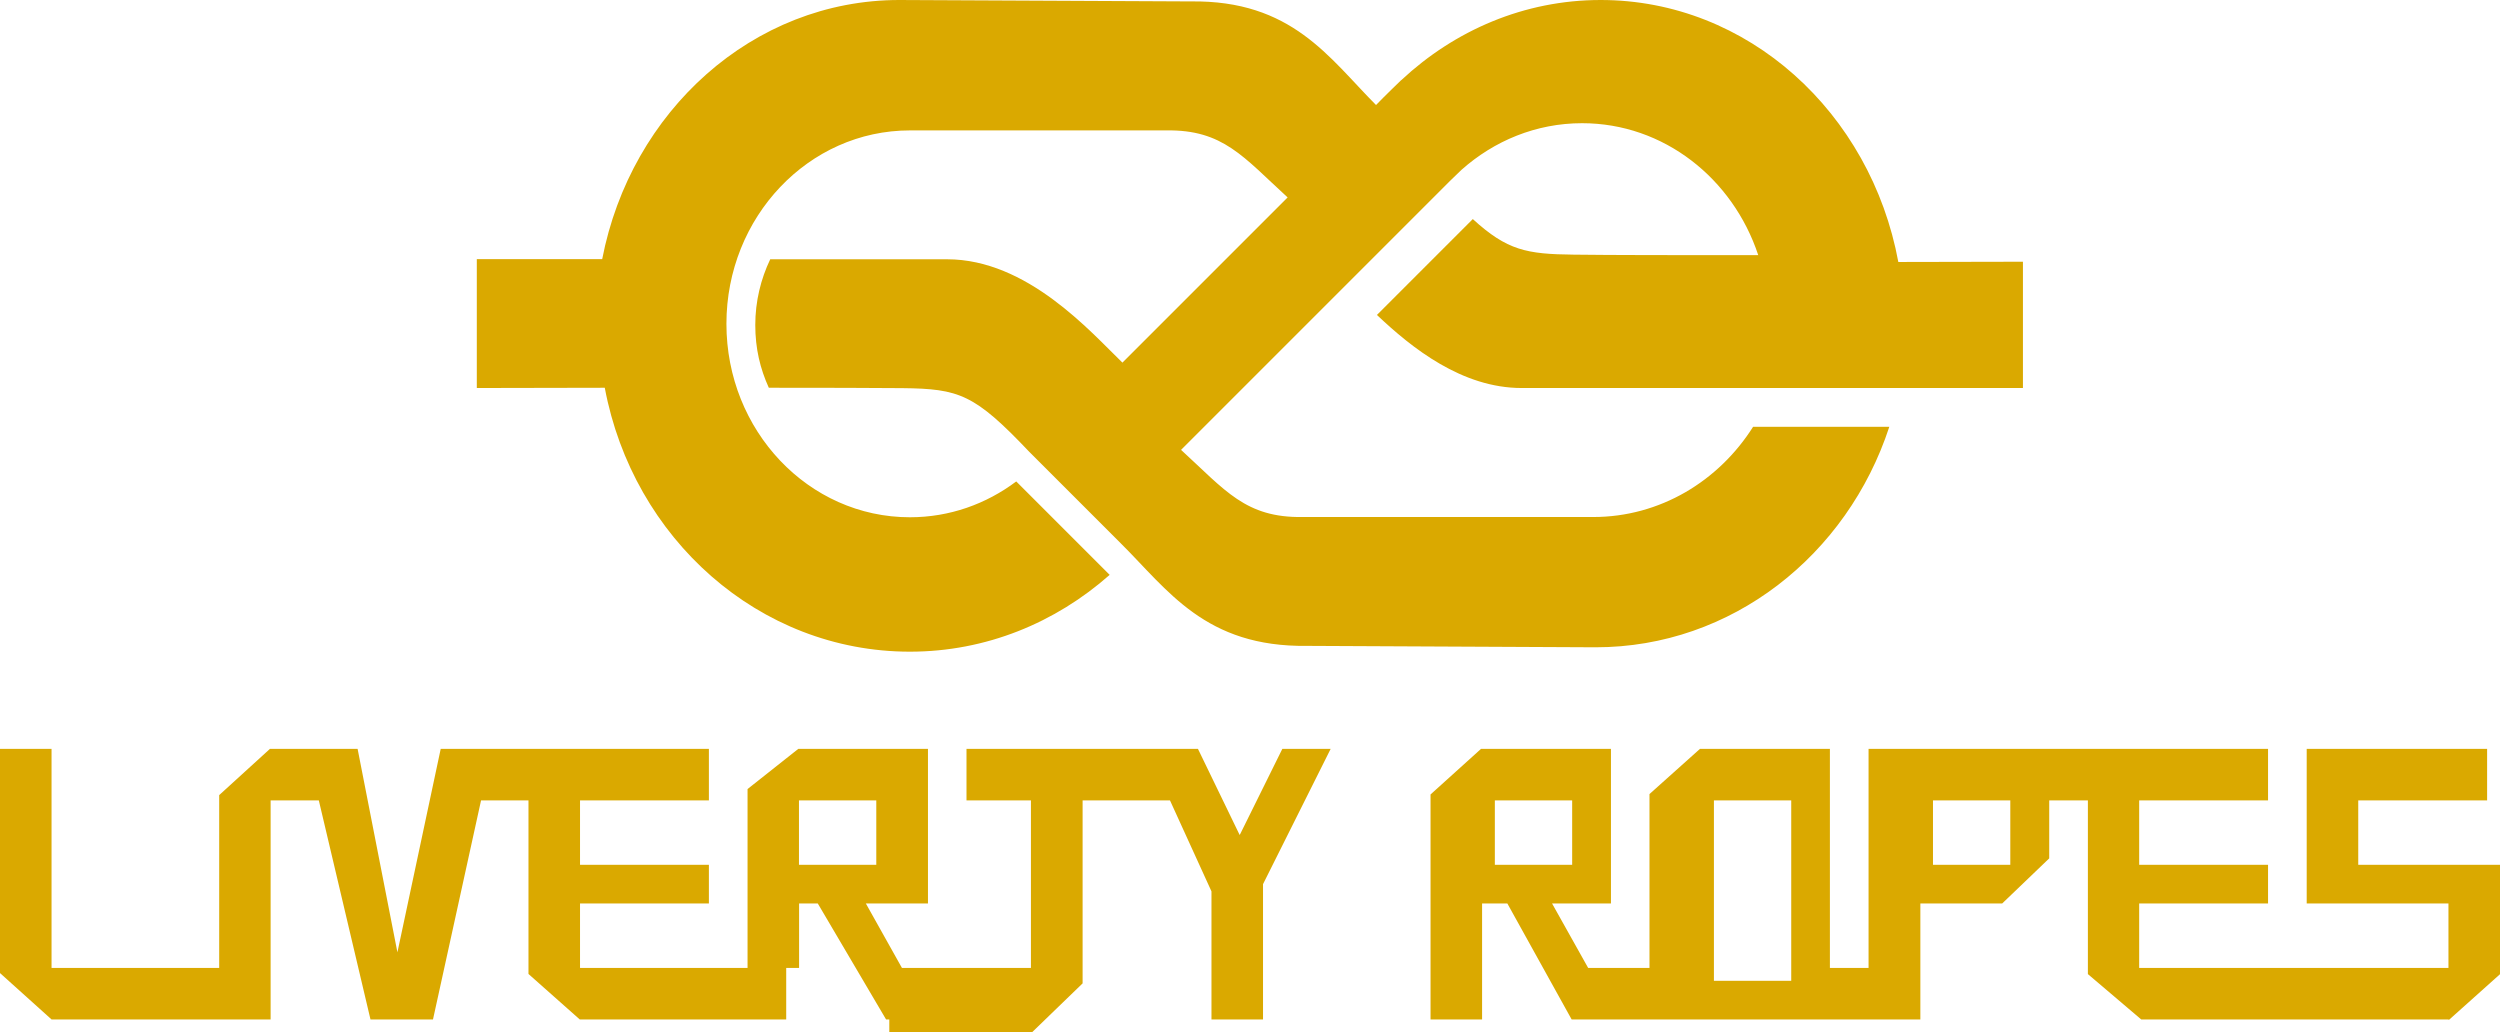
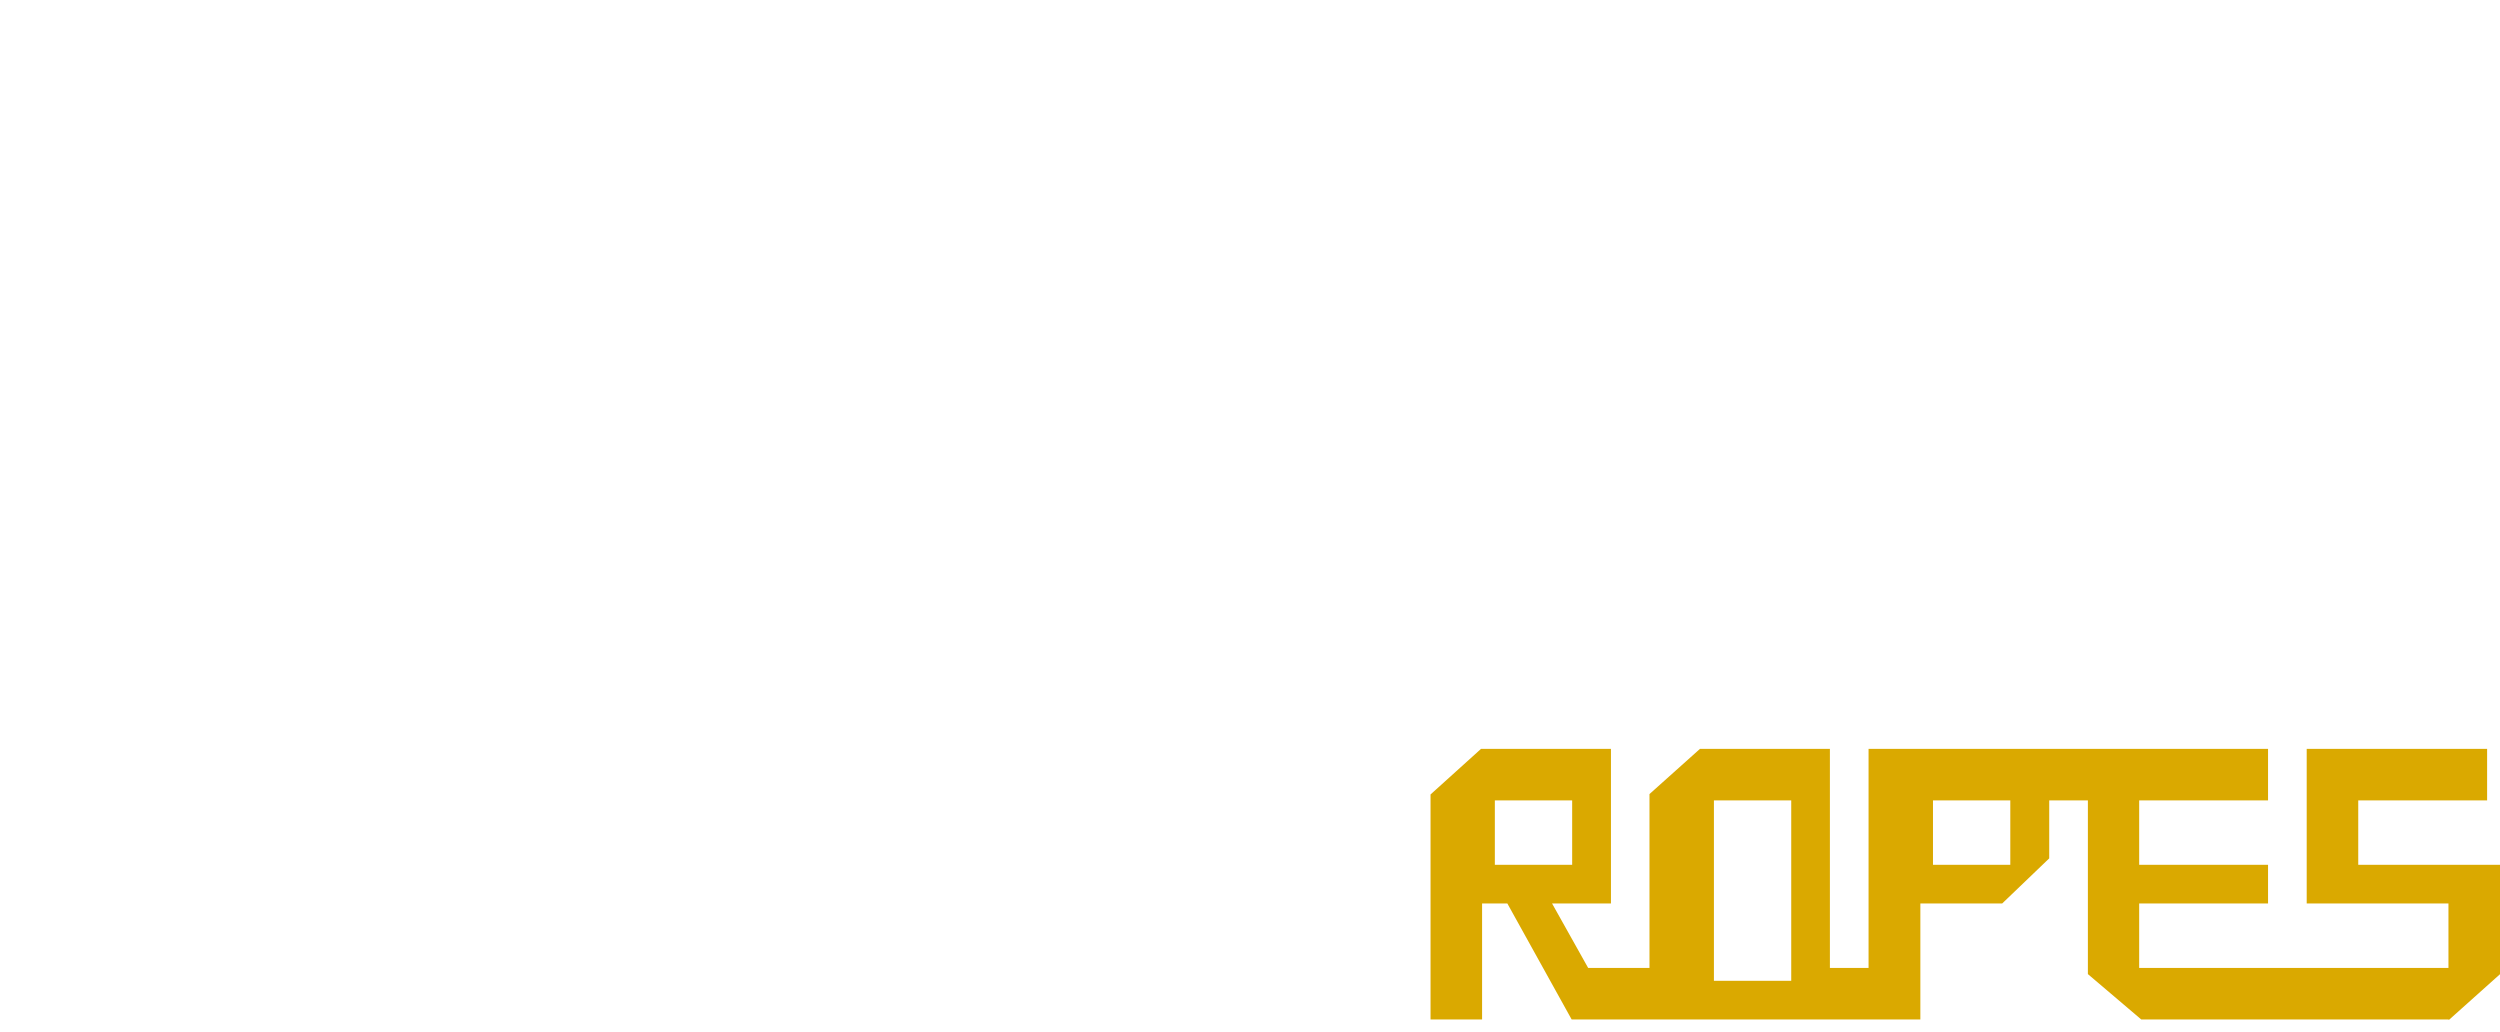
<svg xmlns="http://www.w3.org/2000/svg" id="_レイヤー_2" viewBox="0 0 194 80.11">
  <defs>
    <style>.cls-1{fill:#daa900;}</style>
  </defs>
  <g id="_レイヤー_1-2">
    <g>
      <g>
-         <path class="cls-1" d="M96.19,64.78l-3.23-6.67h-17.96v4h5v13h-10.01l-2.8-5h4.82v-12h-10.06l-3.94,3.12v13.88h-13v-5h10v-3h-10v-5h10v-4h-20.81l-3.36,15.79-3.09-15.79h-6.8l-3.94,3.59v13.41H4v-17H0v17.4l4,3.6H21v-17h3.74l4.01,17h4.85l3.73-17h3.68v13.47l3.98,3.53h16.02v-4h1v-5h1.45l5.3,9h.25v1h11.07l3.93-3.8v-14.2h6.78l3.22,7.06v9.94h4v-10.5l5.25-10.5h-3.75l-3.3,6.67Zm-34.19,2.33v-5h6v5h-6Z" />
        <path class="cls-1" d="M194,67.11h-11v-5h10v-4h-14v12h11v5h-24v-5h10v-3h-10v-5h10v-4h-31v17h-3v-17h-10.08l-3.92,3.51v13.49h-4.76l-2.8-5h4.57v-12h-10.08l-3.92,3.54v17.46h4v-9h1.96l4.99,9h27.06v-9h6.35l3.65-3.5v-4.5h3v13.48l4.14,3.52h23.86v.05l4-3.58v-8.48h0Zm-78,0v-5h6v5h-6Zm23,9h-6v-14h6v14Zm17-9h-6v-5h6v5Z" />
      </g>
-       <path class="cls-1" d="M147.31,20.33c-2.14-11.59-11.67-20.33-23.1-20.33-5.92,0-11.32,2.35-15.46,6.21h0s-.03,.02-.03,.02c-.23,.22-.46,.44-.68,.66l-.68,.67-.58,.59C103.12,4.47,100.25,0,92.39,.11l-22.6-.11c-11.36,0-20.84,8.63-23.06,20.11h-9.73v10l9.93-.02c2.19,11.68,11.96,20.48,23.68,20.48,5.91,0,11.3-2.25,15.5-5.96l-7.25-7.25c-2.33,1.75-5.17,2.78-8.25,2.78-7.87,0-14.24-6.72-14.24-15.01s6.38-15.01,14.24-15.01h19.89c4.42-.07,5.99,2.07,9.42,5.2l-12.82,12.82c-2.49-2.41-7.39-8.02-13.61-8.02h-13.72c-.73,1.53-1.16,3.26-1.16,5.1s.38,3.39,1.05,4.87c4.35,0,8.21,.01,10.37,.03,4.41,.05,5.59,.46,9.84,4.94l7.08,7.08c3.68,3.65,6.57,8.09,14.49,7.98l22.38,.11c10.56,0,19.53-7.15,22.79-17.11h-10.57c-2.67,4.22-7.23,7-12.4,7h-22.56c-4.42,.07-6-2.07-9.43-5.21h0s20.88-20.88,20.88-20.88c0,0,0,0,0,0l.88-.85h0c2.53-2.25,5.79-3.62,9.36-3.62,6.33,0,11.7,4.28,13.67,10.24-5.91,0-11.52,0-14.33-.04-3.63-.04-5.15-.32-7.82-2.76l-7.44,7.44c2.72,2.58,6.61,5.67,11.23,5.67h38.9v-9.8s-4.2,.01-9.69,.02Z" />
    </g>
  </g>
</svg>